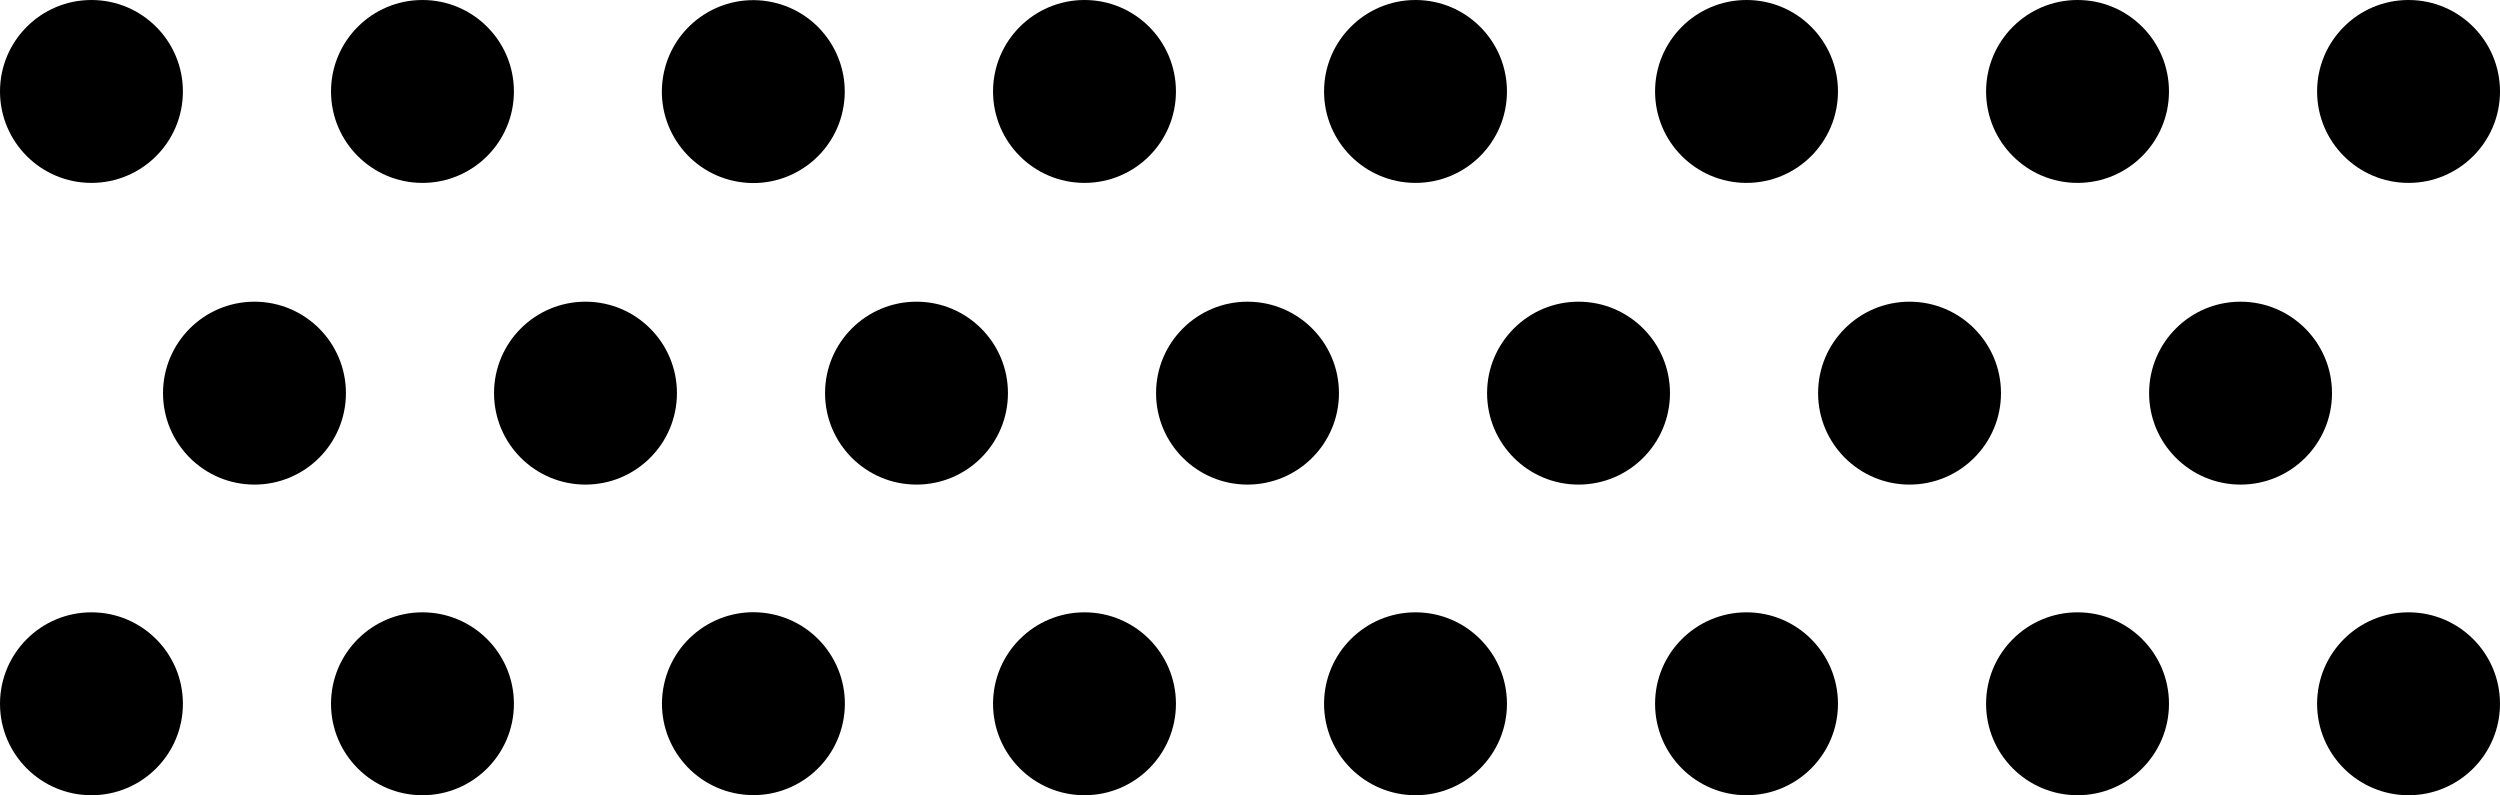
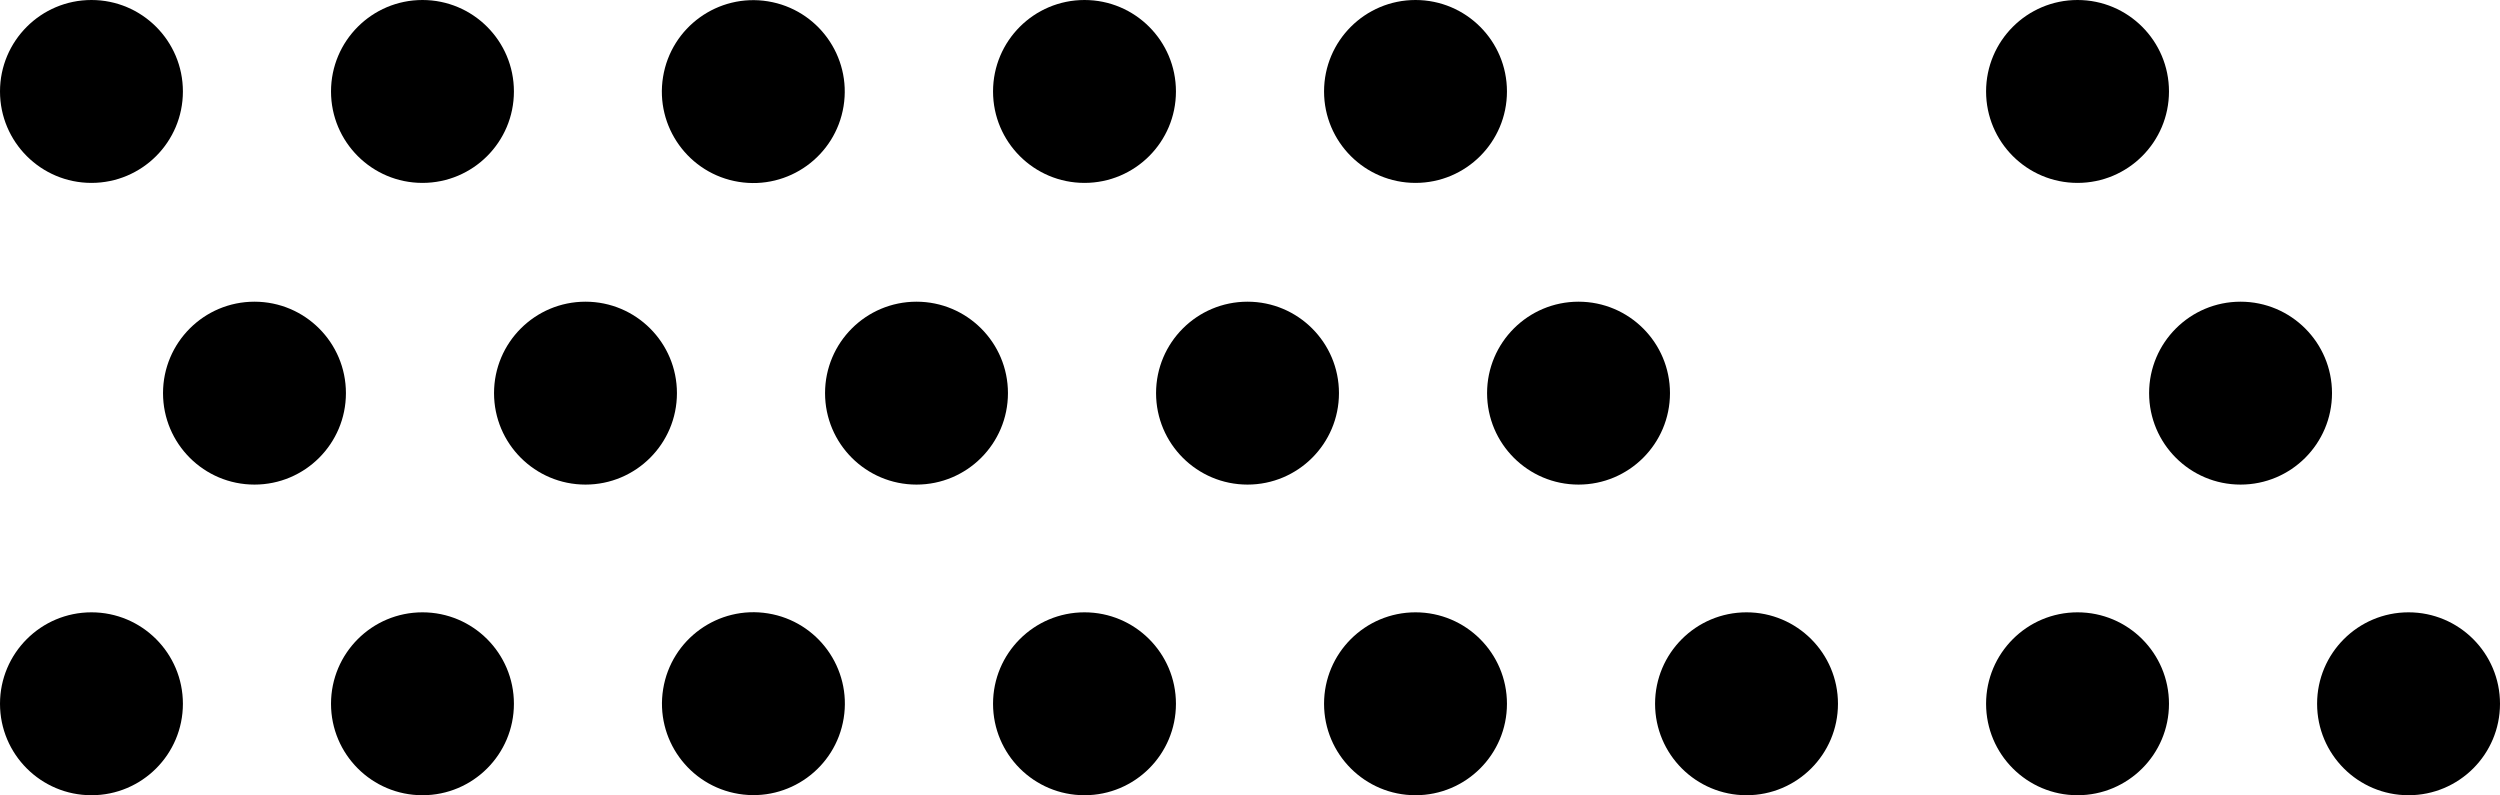
<svg xmlns="http://www.w3.org/2000/svg" version="1.1" id="Layer_1" x="0px" y="0px" viewBox="0 0 503 160" style="enable-background:new 0 0 503 160;" xml:space="preserve">
-   <ellipse cx="351.4" cy="18.4" rx="18.4" ry="18.4" />
  <ellipse cx="18.4" cy="18.4" rx="18.4" ry="18.4" />
  <ellipse cx="418" cy="18.4" rx="18.4" ry="18.4" />
  <ellipse cx="85" cy="18.4" rx="18.4" ry="18.4" />
-   <ellipse cx="484.6" cy="18.4" rx="18.4" ry="18.4" />
  <ellipse transform="matrix(0.16 -0.987 0.987 0.16 109.148 165.114)" cx="151.6" cy="18.4" rx="18.4" ry="18.4" />
  <ellipse cx="484.6" cy="141.6" rx="18.4" ry="18.4" />
  <ellipse cx="218.2" cy="18.4" rx="18.4" ry="18.4" />
  <ellipse cx="351.4" cy="141.6" rx="18.4" ry="18.4" />
  <ellipse cx="284.8" cy="18.4" rx="18.4" ry="18.4" />
-   <ellipse cx="384.2" cy="79.1" rx="18.4" ry="18.4" />
  <ellipse cx="51.2" cy="79.1" rx="18.4" ry="18.4" />
  <ellipse cx="450.8" cy="79.1" rx="18.4" ry="18.4" />
  <ellipse cx="117.8" cy="79.1" rx="18.4" ry="18.4" />
  <ellipse cx="184.4" cy="79.1" rx="18.4" ry="18.4" />
  <ellipse cx="418" cy="141.6" rx="18.4" ry="18.4" />
  <ellipse cx="251" cy="79.1" rx="18.4" ry="18.4" />
  <ellipse cx="284.8" cy="141.6" rx="18.4" ry="18.4" />
  <ellipse cx="317.6" cy="79.1" rx="18.4" ry="18.4" />
  <ellipse cx="18.4" cy="141.6" rx="18.4" ry="18.4" />
  <ellipse cx="85" cy="141.6" rx="18.4" ry="18.4" />
  <ellipse transform="matrix(0.16 -0.987 0.987 0.16 -12.428 268.552)" cx="151.6" cy="141.6" rx="18.4" ry="18.4" />
  <ellipse cx="218.2" cy="141.6" rx="18.4" ry="18.4" />
</svg>